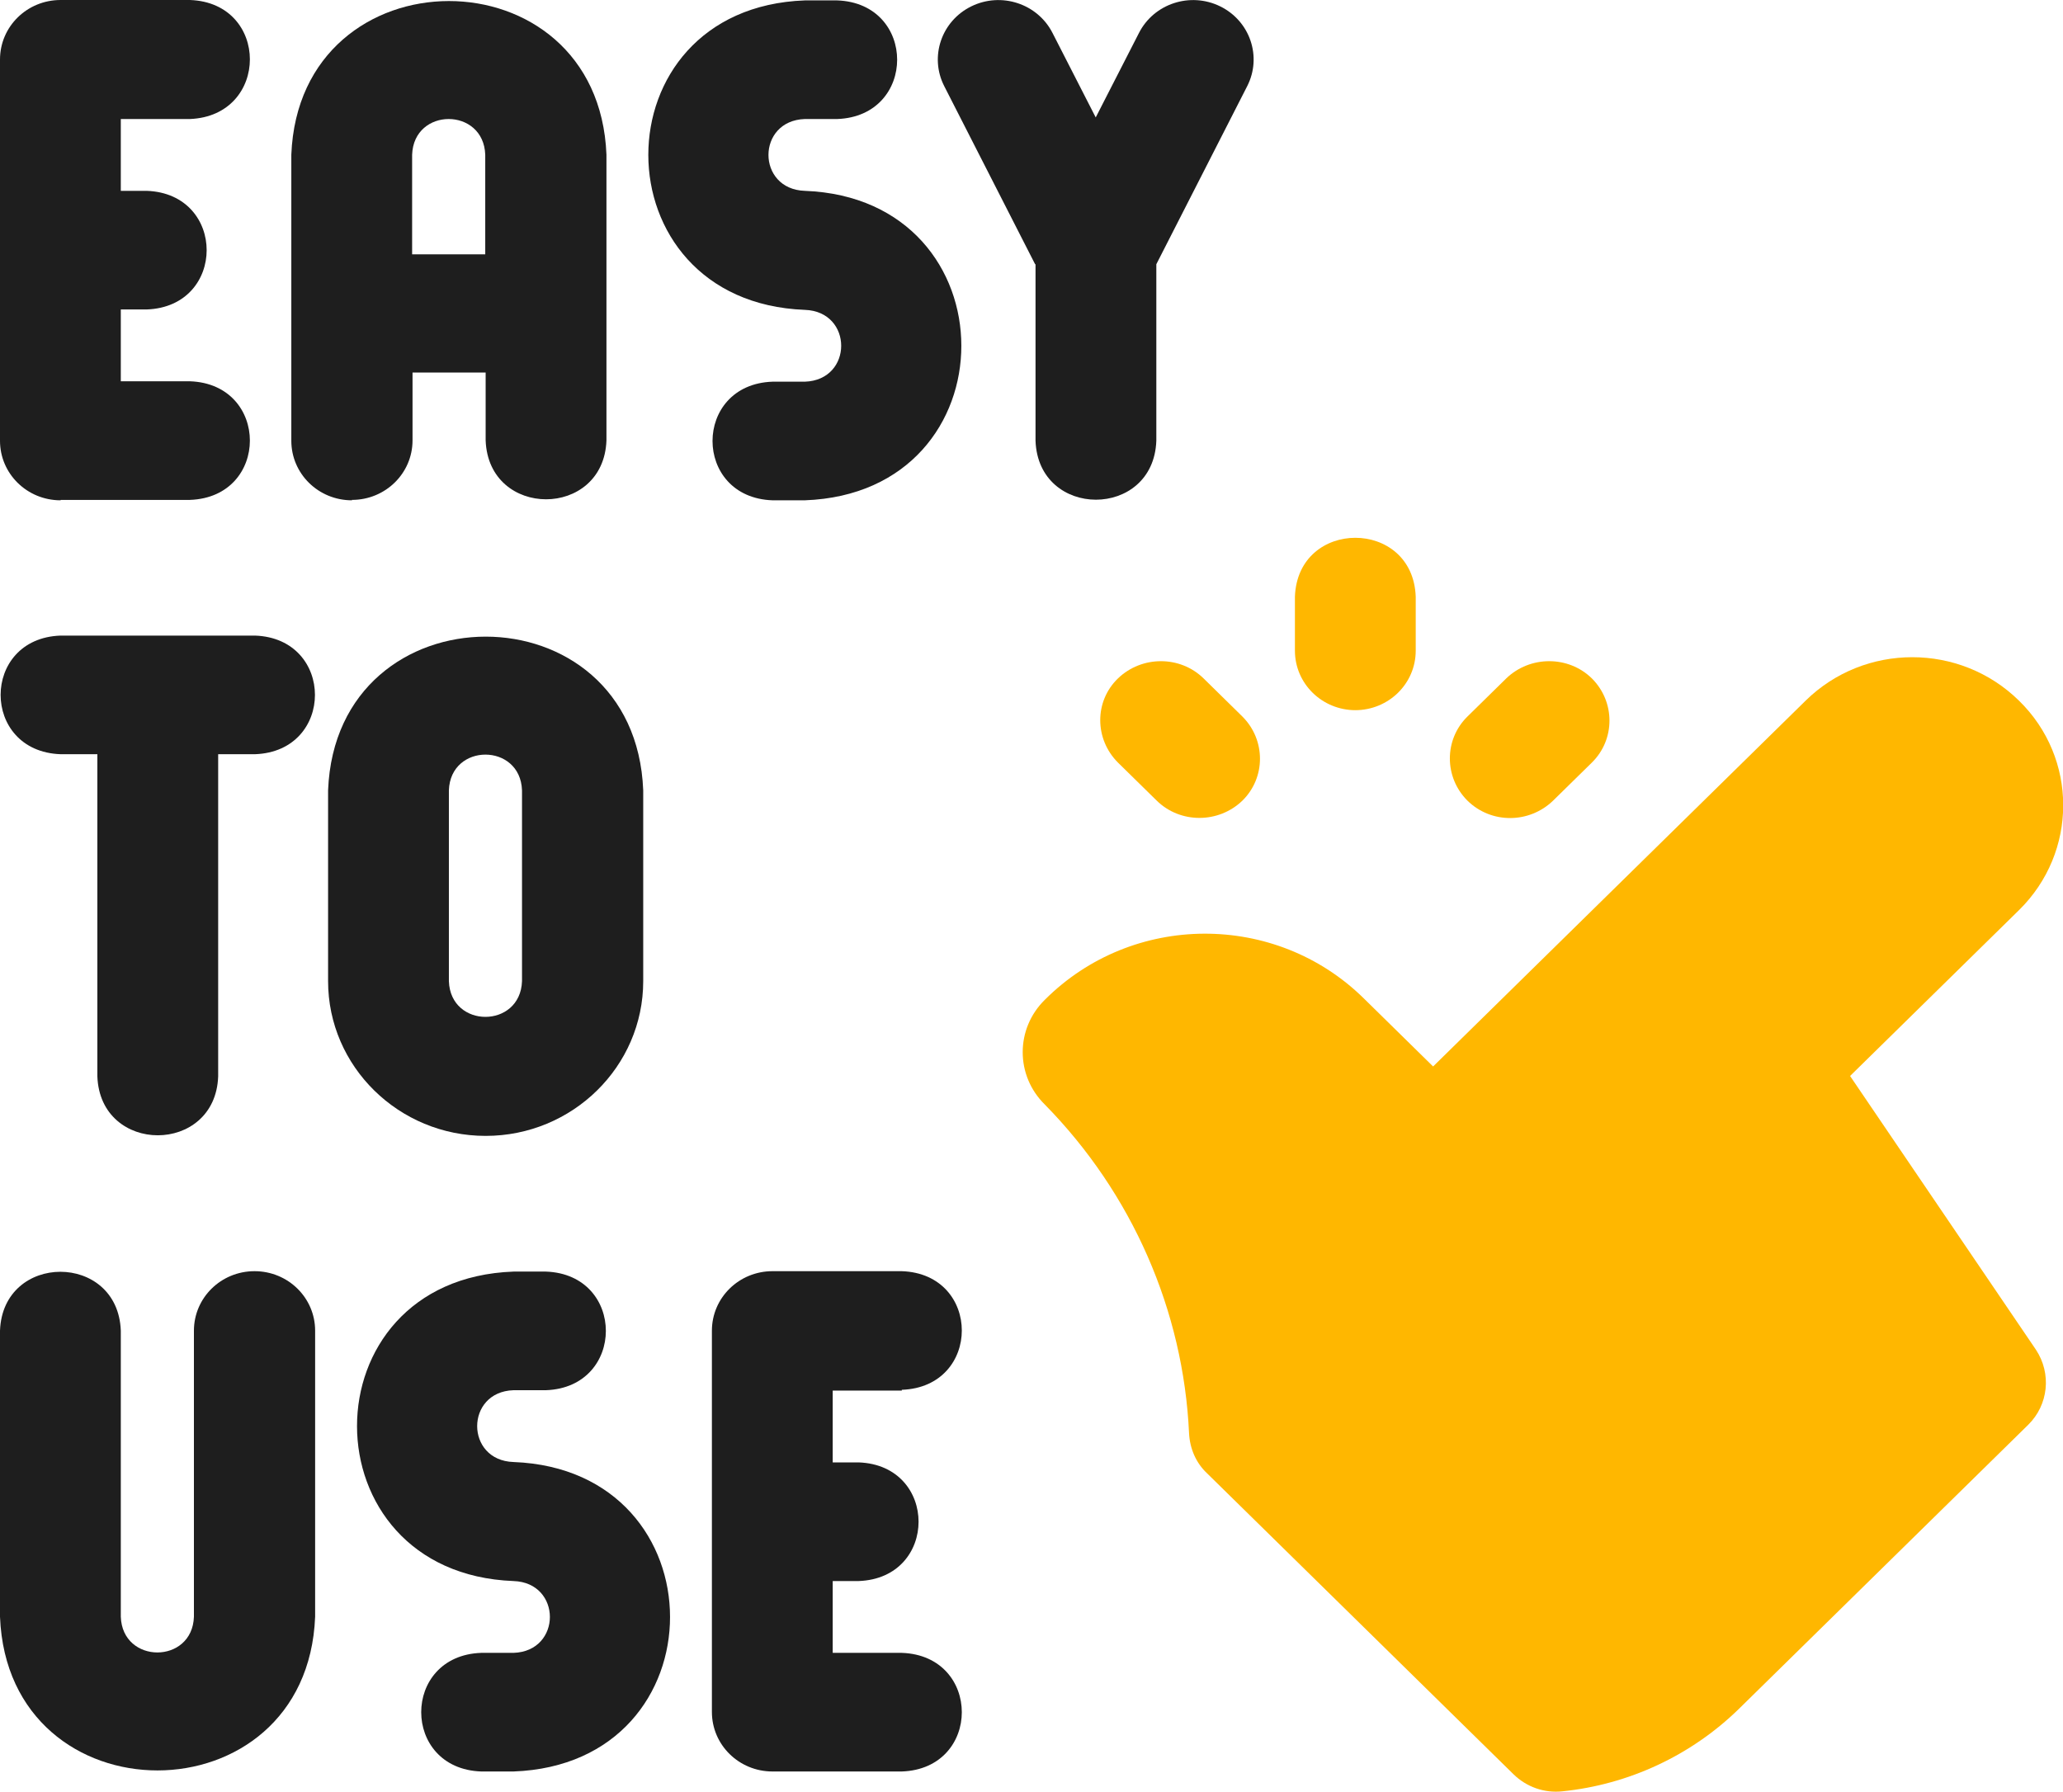
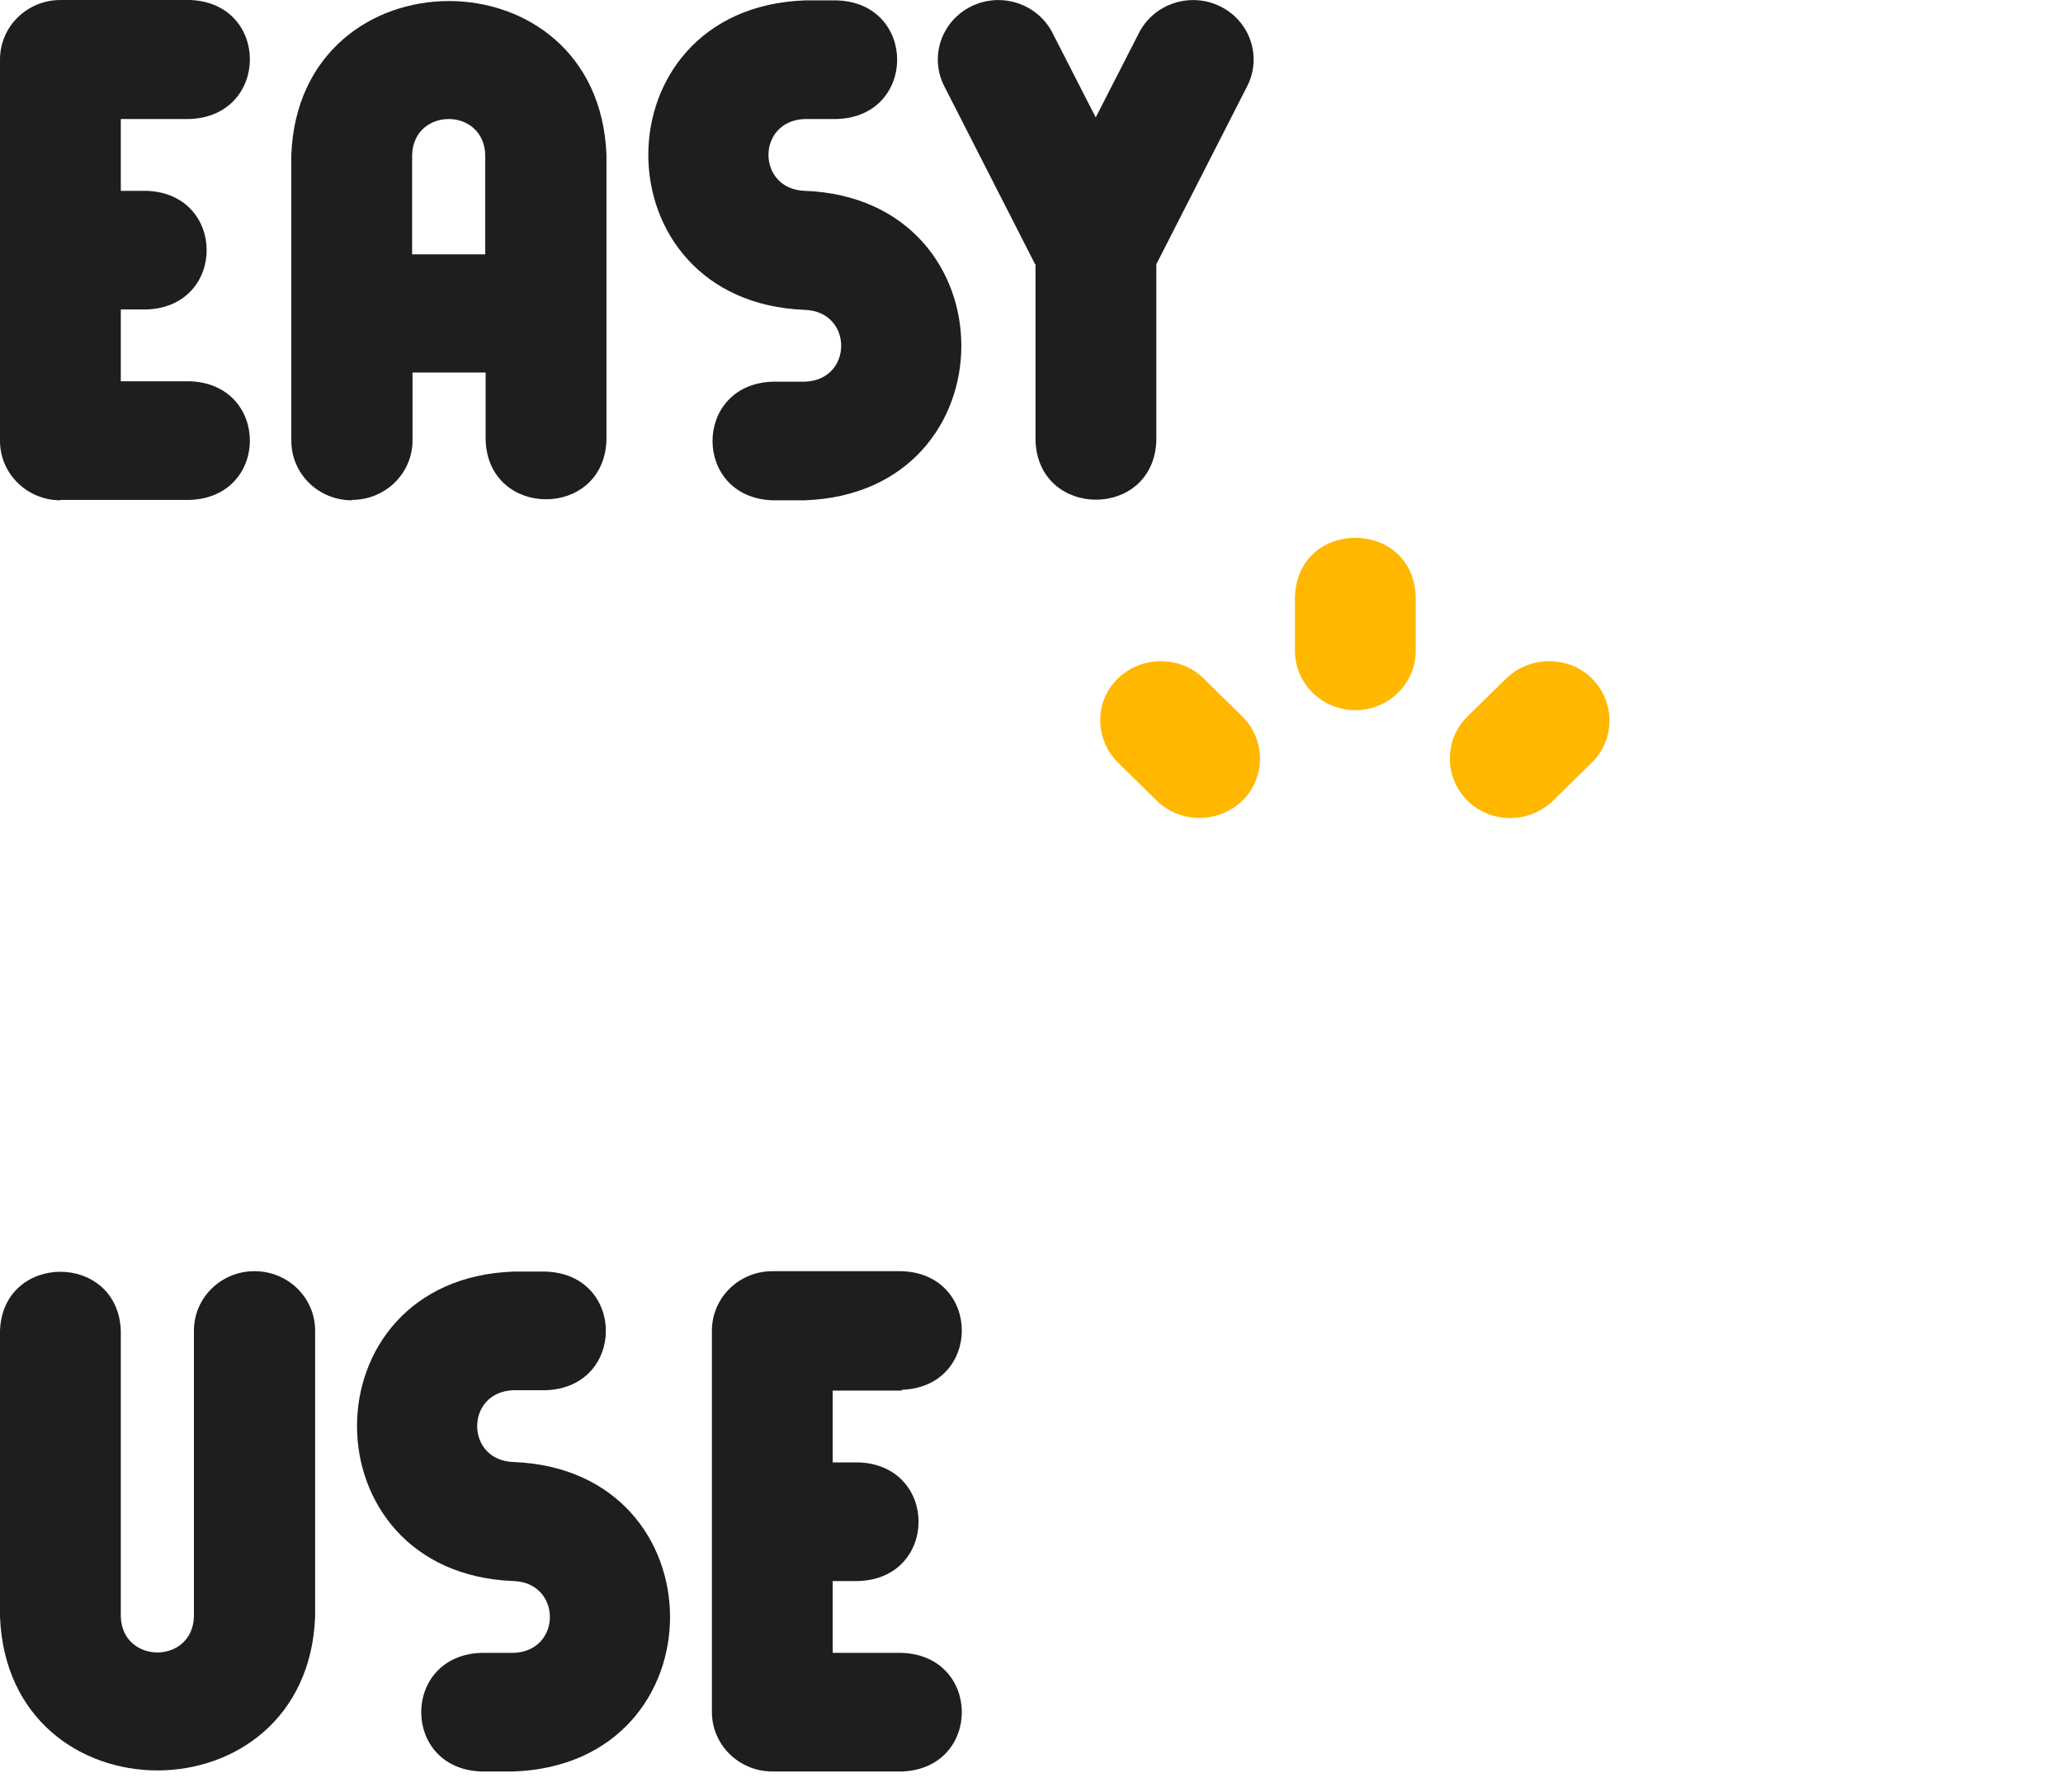
<svg xmlns="http://www.w3.org/2000/svg" fill="none" viewBox="0 0 61 53" height="53" width="61">
  <g clip-path="url(#clip0_1129_8108)">
-     <path fill="#FFB700" d="M54.692 31.833L59.698 26.917C61.442 25.203 61.442 22.423 59.698 20.721C57.954 19.008 55.134 19.008 53.39 20.721L42.375 31.54L40.32 29.521C37.716 26.963 33.487 26.975 30.894 29.568C30.022 30.425 30.022 31.809 30.894 32.666C33.475 35.294 34.992 38.756 35.159 42.393C35.183 42.839 35.362 43.261 35.685 43.566C37.393 45.244 42.961 50.712 44.752 52.472C45.135 52.847 45.66 53.035 46.198 52.977C48.157 52.777 49.997 51.921 51.407 50.548L59.973 42.135C60.57 41.548 60.666 40.621 60.2 39.917L54.704 31.821L54.692 31.833Z" />
-     <path fill="#1E1E1E" d="M10.406 14.784C11.397 14.784 12.198 13.998 12.198 13.024V11.018H14.36V13.024C14.444 15.347 17.849 15.347 17.932 13.024V4.576C17.693 -1.49 8.853 -1.478 8.614 4.576V13.036C8.614 14.01 9.414 14.796 10.406 14.796V14.784ZM12.186 4.576C12.234 3.168 14.3 3.168 14.348 4.576V7.521H12.186V4.576Z" />
+     <path fill="#1E1E1E" d="M10.406 14.784C11.397 14.784 12.198 13.998 12.198 13.024V11.018H14.36V13.024C14.444 15.347 17.849 15.347 17.932 13.024V4.576C17.693 -1.49 8.853 -1.478 8.614 4.576V13.036C8.614 14.01 9.414 14.796 10.406 14.796V14.784ZM12.186 4.576C12.234 3.168 14.3 3.168 14.348 4.576V7.521H12.186V4.576" />
    <path fill="#1E1E1E" d="M23.798 5.644C22.364 5.597 22.364 3.567 23.798 3.52H24.753C27.119 3.438 27.119 0.094 24.753 0.012H23.798C17.621 0.235 17.633 8.929 23.798 9.164C25.231 9.211 25.231 11.241 23.798 11.288H22.842C20.477 11.37 20.477 14.714 22.842 14.796H23.798C29.974 14.573 29.962 5.878 23.798 5.644Z" />
    <path fill="#1E1E1E" d="M15.184 43.238C13.751 43.191 13.751 41.161 15.184 41.114H16.14C18.506 41.032 18.506 37.688 16.14 37.606H15.184C9.008 37.829 9.02 46.523 15.184 46.758C16.618 46.805 16.618 48.835 15.184 48.882H14.229C11.863 48.964 11.863 52.308 14.229 52.39H15.184C21.361 52.167 21.349 43.472 15.184 43.238Z" />
    <path fill="#1E1E1E" d="M30.619 7.815V13.036C30.703 15.359 34.108 15.359 34.191 13.036V7.815L36.879 2.546C37.321 1.678 36.963 0.622 36.079 0.188C35.195 -0.246 34.12 0.106 33.678 0.974L32.399 3.473L31.121 0.974C30.679 0.106 29.604 -0.246 28.72 0.188C27.836 0.622 27.477 1.678 27.919 2.546L30.607 7.815H30.619Z" />
    <path fill="#1E1E1E" d="M1.792 14.784H5.615C7.98 14.702 7.98 11.358 5.615 11.276H3.572V9.152H4.337C6.702 9.07 6.702 5.726 4.337 5.644H3.572V3.52H5.615C7.98 3.426 7.98 0.082 5.615 0H1.792C0.8 0 0 0.786 0 1.76V13.036C0 14.01 0.8 14.796 1.792 14.796V14.784Z" />
    <path fill="#1E1E1E" d="M26.665 41.102C29.031 41.02 29.031 37.676 26.665 37.594H22.842C21.851 37.594 21.05 38.38 21.05 39.354V50.63C21.05 51.604 21.851 52.39 22.842 52.39H26.665C29.031 52.308 29.031 48.964 26.665 48.882H24.622V46.758H25.387C27.752 46.676 27.752 43.332 25.387 43.249H24.622V41.126H26.665V41.102Z" />
-     <path fill="#1E1E1E" d="M7.527 18.797H1.792C-0.573 18.879 -0.573 22.223 1.792 22.305H2.879V31.833C2.963 34.156 6.368 34.156 6.451 31.833V22.305H7.539C9.904 22.223 9.904 18.879 7.539 18.797H7.527Z" />
-     <path fill="#1E1E1E" d="M14.36 33.593C16.928 33.593 19.019 31.54 19.019 29.017V23.373C18.78 17.307 9.94 17.319 9.701 23.373V29.017C9.701 31.54 11.791 33.593 14.36 33.593ZM13.273 23.373C13.32 21.965 15.387 21.965 15.435 23.373V29.017C15.387 30.425 13.32 30.425 13.273 29.017V23.373Z" />
    <path fill="#1E1E1E" d="M7.526 37.594C6.535 37.594 5.734 38.38 5.734 39.354V47.814C5.687 49.222 3.62 49.222 3.572 47.814V39.354C3.488 37.031 0.084 37.031 0 39.354V47.814C0.239 53.88 9.08 53.868 9.318 47.814V39.354C9.318 38.38 8.518 37.594 7.526 37.594Z" />
    <path fill="#FFB700" d="M35.589 20.064C34.896 19.384 33.761 19.384 33.056 20.064C32.352 20.745 32.364 21.86 33.056 22.552L34.203 23.678C34.896 24.359 36.031 24.359 36.736 23.678C37.429 22.998 37.429 21.883 36.736 21.191L35.589 20.064Z" />
    <path fill="#FFB700" d="M45.923 23.678L47.07 22.552C47.763 21.871 47.763 20.756 47.07 20.064C46.377 19.384 45.242 19.384 44.537 20.064L43.39 21.191C42.697 21.871 42.697 22.986 43.39 23.678C44.095 24.37 45.218 24.359 45.923 23.678Z" />
    <path fill="#FFB700" d="M40.069 21.003C41.061 21.003 41.861 20.217 41.861 19.243V17.647C41.778 15.324 38.373 15.324 38.289 17.647V19.243C38.289 20.217 39.09 21.003 40.081 21.003H40.069Z" />
  </g>
  <defs>
    <clipPath id="clip0_1129_8108">
      <rect fill="white" height="53" width="61" />
    </clipPath>
  </defs>
</svg>